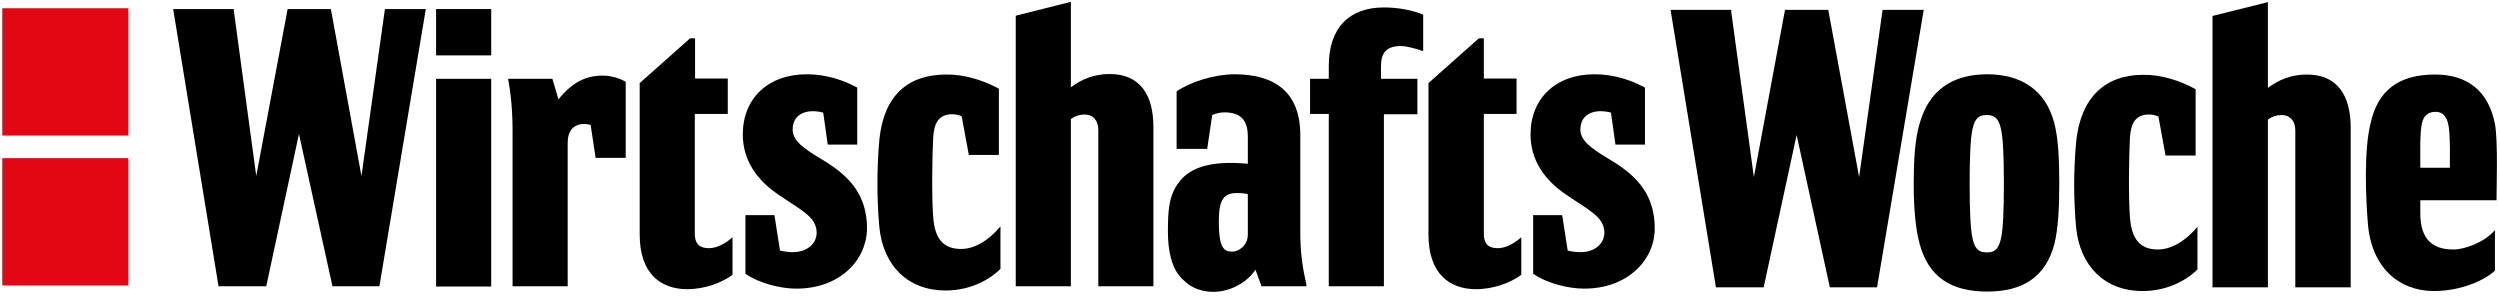
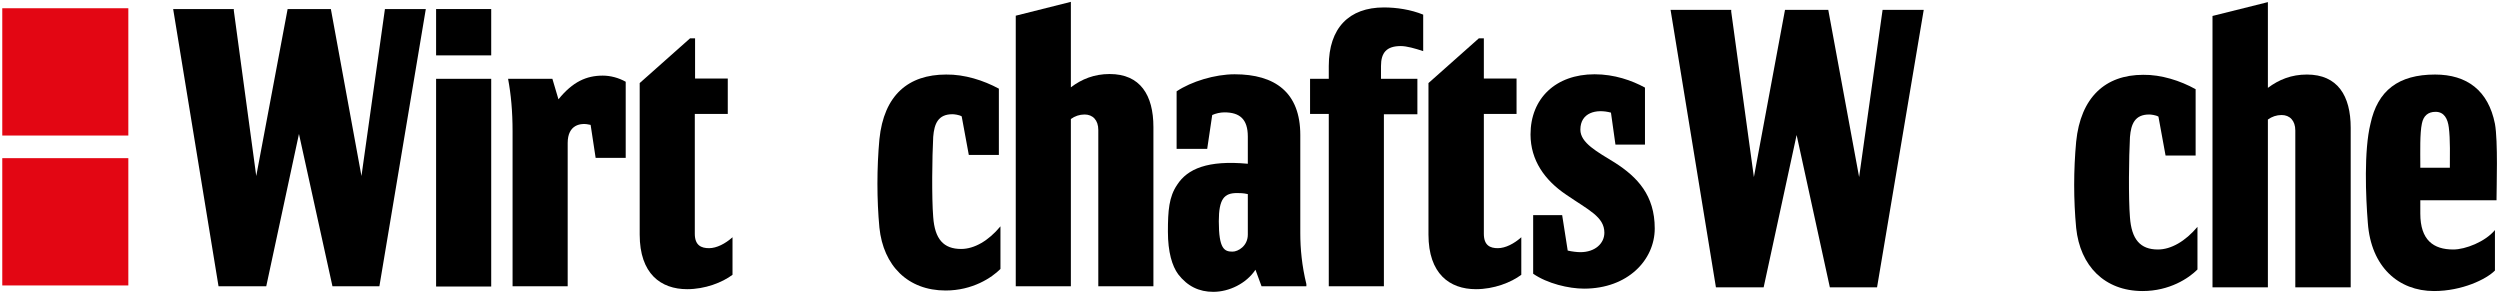
<svg xmlns="http://www.w3.org/2000/svg" width="219" height="26" viewBox="0 0 219 26" fill="none">
  <g clip-path="url(#clip0_988_5147)">
    <path d="M11.242 13.855H0.199V25.005H11.242V13.855Z" fill="#E30613" />
    <path d="M11.242 0.722H0.199V11.873H11.242V0.722Z" fill="#E30613" />
    <path d="M212.019 14.695H214.607C214.607 13.785 214.653 12.175 214.514 11.149C214.422 10.426 214.121 9.796 213.359 9.796C212.689 9.796 212.296 10.146 212.158 10.822C211.973 11.685 212.019 13.295 212.019 14.368V14.695ZM212.019 18.707C212.019 21.04 213.174 21.856 214.907 21.856C215.97 21.856 217.702 21.18 218.557 20.153V23.699C217.795 24.469 215.669 25.495 213.22 25.495C210.102 25.495 207.699 23.372 207.422 19.523C207.237 17.237 207.075 13.178 207.653 10.846C208.277 7.93 210.102 6.53 213.313 6.53C216.108 6.53 217.979 7.93 218.557 10.846C218.834 12.385 218.696 16.374 218.696 17.401V17.541H212.019V18.707Z" fill="black" />
    <path d="M164.43 25.169H160.295L157.384 11.826L154.496 25.169H150.315L146.341 0.862H151.655V1.025L153.641 15.511L156.367 0.862H160.156L162.859 15.511L164.915 0.862H168.519L164.43 25.169Z" fill="black" />
-     <path d="M174.087 25.542C170.875 25.542 168.958 24.236 168.173 21.413C167.78 20.013 167.641 18.077 167.641 16.071C167.641 14.135 167.734 12.199 168.173 10.776C168.981 7.953 170.968 6.507 174.087 6.507C177.067 6.507 179.215 7.907 179.954 10.776C180.301 12.082 180.393 13.925 180.393 16.071C180.393 18.194 180.301 20.037 179.954 21.413C179.192 24.236 177.229 25.542 174.087 25.542ZM175.542 16.095C175.542 13.622 175.45 12.222 175.357 11.686C175.172 10.473 174.826 10.076 174.017 10.076C173.255 10.076 172.908 10.473 172.724 11.686C172.631 12.222 172.539 13.622 172.539 16.095C172.539 18.567 172.631 19.967 172.724 20.503C172.908 21.716 173.255 22.113 174.064 22.113C174.826 22.113 175.172 21.716 175.357 20.503C175.45 19.967 175.542 18.567 175.542 16.095Z" fill="black" />
    <path d="M192.337 7.814V13.622H189.703L189.079 10.216C188.848 10.076 188.409 10.03 188.271 10.03C187.023 10.03 186.677 10.846 186.584 12.012C186.492 13.762 186.446 17.354 186.584 19.034C186.723 20.97 187.485 21.856 189.033 21.856C190.188 21.856 191.436 21.133 192.498 19.873V23.606C191.736 24.376 190.05 25.495 187.693 25.495C184.367 25.495 182.218 23.303 181.872 19.967C181.64 17.494 181.64 14.928 181.872 12.409C182.264 8.537 184.413 6.554 187.74 6.554C189.31 6.53 190.997 7.067 192.337 7.814Z" fill="black" />
    <path d="M205.921 25.169H201.069V11.429C201.069 10.566 200.584 10.076 199.868 10.076C199.429 10.076 199.013 10.216 198.667 10.473V25.169H193.815V1.398L198.667 0.185V7.697C199.637 6.974 200.723 6.53 202.086 6.53C204.766 6.53 205.921 8.373 205.921 11.196V25.169Z" fill="black" />
    <path d="M43.03 0.792H38.202V4.851H43.03V0.792Z" fill="black" />
    <path d="M87.501 7.767V13.575H84.868L84.244 10.193C84.013 10.053 83.574 10.006 83.435 10.006C82.188 10.006 81.841 10.822 81.749 11.989C81.656 13.738 81.61 17.307 81.749 19.01C81.888 20.946 82.65 21.809 84.198 21.809C85.353 21.809 86.6 21.086 87.64 19.827V23.559C86.877 24.329 85.191 25.448 82.835 25.448C79.531 25.448 77.383 23.279 77.036 19.943C76.805 17.471 76.805 14.718 77.036 12.199C77.429 8.326 79.577 6.53 82.881 6.53C84.498 6.507 86.161 7.043 87.501 7.767Z" fill="black" />
    <path d="M62.112 21.74C62.782 21.74 63.544 21.343 64.168 20.783V24.026V24.072C63.267 24.749 61.766 25.332 60.195 25.332C57.885 25.332 56.037 23.979 56.037 20.55V7.277L60.449 3.358H60.888V6.88H63.753V9.983H60.865V20.48C60.865 21.506 61.442 21.74 62.112 21.74Z" fill="black" />
    <path d="M121.229 25.076H116.401V9.983H114.761V6.904H116.401V5.784C116.401 2.449 118.18 0.652 121.229 0.652C122.338 0.652 123.586 0.839 124.672 1.282V4.478C123.955 4.245 123.239 4.035 122.708 4.035C121.46 4.035 120.975 4.618 120.975 5.784V6.904H124.163V10.007H121.229V25.076Z" fill="black" />
    <path d="M49.729 25.076H44.901V11.499C44.901 9.75 44.762 8.257 44.508 6.904H48.389L48.921 8.7C50.168 7.161 51.369 6.624 52.802 6.624C53.472 6.624 54.188 6.811 54.812 7.161V13.832H52.178L51.739 10.94C50.838 10.706 49.729 10.94 49.729 12.526V25.076Z" fill="black" />
    <path d="M43.03 6.904H38.202V25.099H43.03V6.904Z" fill="black" />
    <path d="M106.283 25.565C105.035 25.565 104.019 25.075 103.21 24.026C102.679 23.302 102.309 22.09 102.309 20.293C102.309 18.451 102.401 17.238 103.118 16.188C104.019 14.788 105.797 14.018 109.309 14.345V11.966C109.309 10.426 108.593 9.843 107.253 9.843C106.906 9.843 106.491 9.936 106.19 10.076L105.751 13.039H103.071V8C104.365 7.137 106.421 6.507 108.154 6.507C111.688 6.507 113.906 8.093 113.906 11.826V20.433C113.906 21.786 114.045 23.279 114.438 24.889V25.075H110.51L109.979 23.629C109.17 24.842 107.669 25.565 106.283 25.565ZM106.768 19.384C106.768 21.81 107.253 22.043 107.969 22.043C108.454 22.043 109.309 21.553 109.309 20.55V17.004C108.916 16.911 108.593 16.911 108.362 16.911C107.253 16.911 106.768 17.401 106.768 19.384Z" fill="black" />
    <path d="M33.235 25.076H29.123L26.189 11.733L23.324 25.076H19.143L15.169 0.792H20.483V0.932L22.447 15.418L25.196 0.792H28.984L31.664 15.418L33.72 0.792H37.301L33.235 25.076Z" fill="black" />
    <path d="M138.764 25.285C137.424 25.285 135.553 24.842 134.305 23.979V18.847H136.846L137.331 21.95C137.724 22.043 138.186 22.09 138.44 22.09C139.734 22.09 140.543 21.32 140.543 20.387C140.543 18.987 139.156 18.404 137.193 17.051C135.322 15.791 134.074 14.042 134.074 11.779C134.074 8.63 136.269 6.507 139.688 6.507C141.421 6.507 142.945 7.044 144.1 7.673V12.665H141.513L141.12 9.866C139.826 9.516 138.44 9.866 138.44 11.359C138.44 12.525 139.919 13.295 141.467 14.252C143.43 15.511 144.955 17.098 144.955 20.013C144.955 22.766 142.599 25.285 138.764 25.285Z" fill="black" />
-     <path d="M69.759 25.285C68.419 25.285 66.548 24.842 65.3 23.979V18.847H67.841L68.327 21.95C68.719 22.043 69.181 22.09 69.436 22.09C70.729 22.09 71.538 21.32 71.538 20.387C71.538 18.987 70.152 18.404 68.188 17.051C66.317 15.791 65.069 14.042 65.069 11.779C65.069 8.63 67.264 6.507 70.683 6.507C72.416 6.507 73.94 7.044 75.095 7.673V12.665H72.508L72.115 9.866C70.822 9.516 69.436 9.866 69.436 11.359C69.436 12.525 70.914 13.295 72.462 14.252C74.426 15.511 75.95 17.098 75.95 20.013C75.927 22.766 73.594 25.285 69.759 25.285Z" fill="black" />
    <path d="M101.039 25.076H96.211V11.383C96.211 10.52 95.725 10.03 95.009 10.03C94.57 10.03 94.154 10.17 93.808 10.426V25.076H88.98V1.375L93.808 0.162V7.65C94.755 6.927 95.864 6.484 97.204 6.484C99.884 6.484 101.039 8.327 101.039 11.126V25.076Z" fill="black" />
    <path d="M131.21 21.74C131.88 21.74 132.642 21.343 133.266 20.783V24.026V24.072C132.365 24.749 130.863 25.332 129.292 25.332C126.982 25.332 125.134 23.979 125.134 20.55V7.277L129.546 3.358H129.985V6.88H132.85V9.983H129.985V20.48C129.985 21.506 130.54 21.74 131.21 21.74Z" fill="black" />
  </g>
  <defs>
    <clipPath id="clip0_988_5147">
      <rect width="219" height="26" fill="white" />
    </clipPath>
  </defs>
</svg>